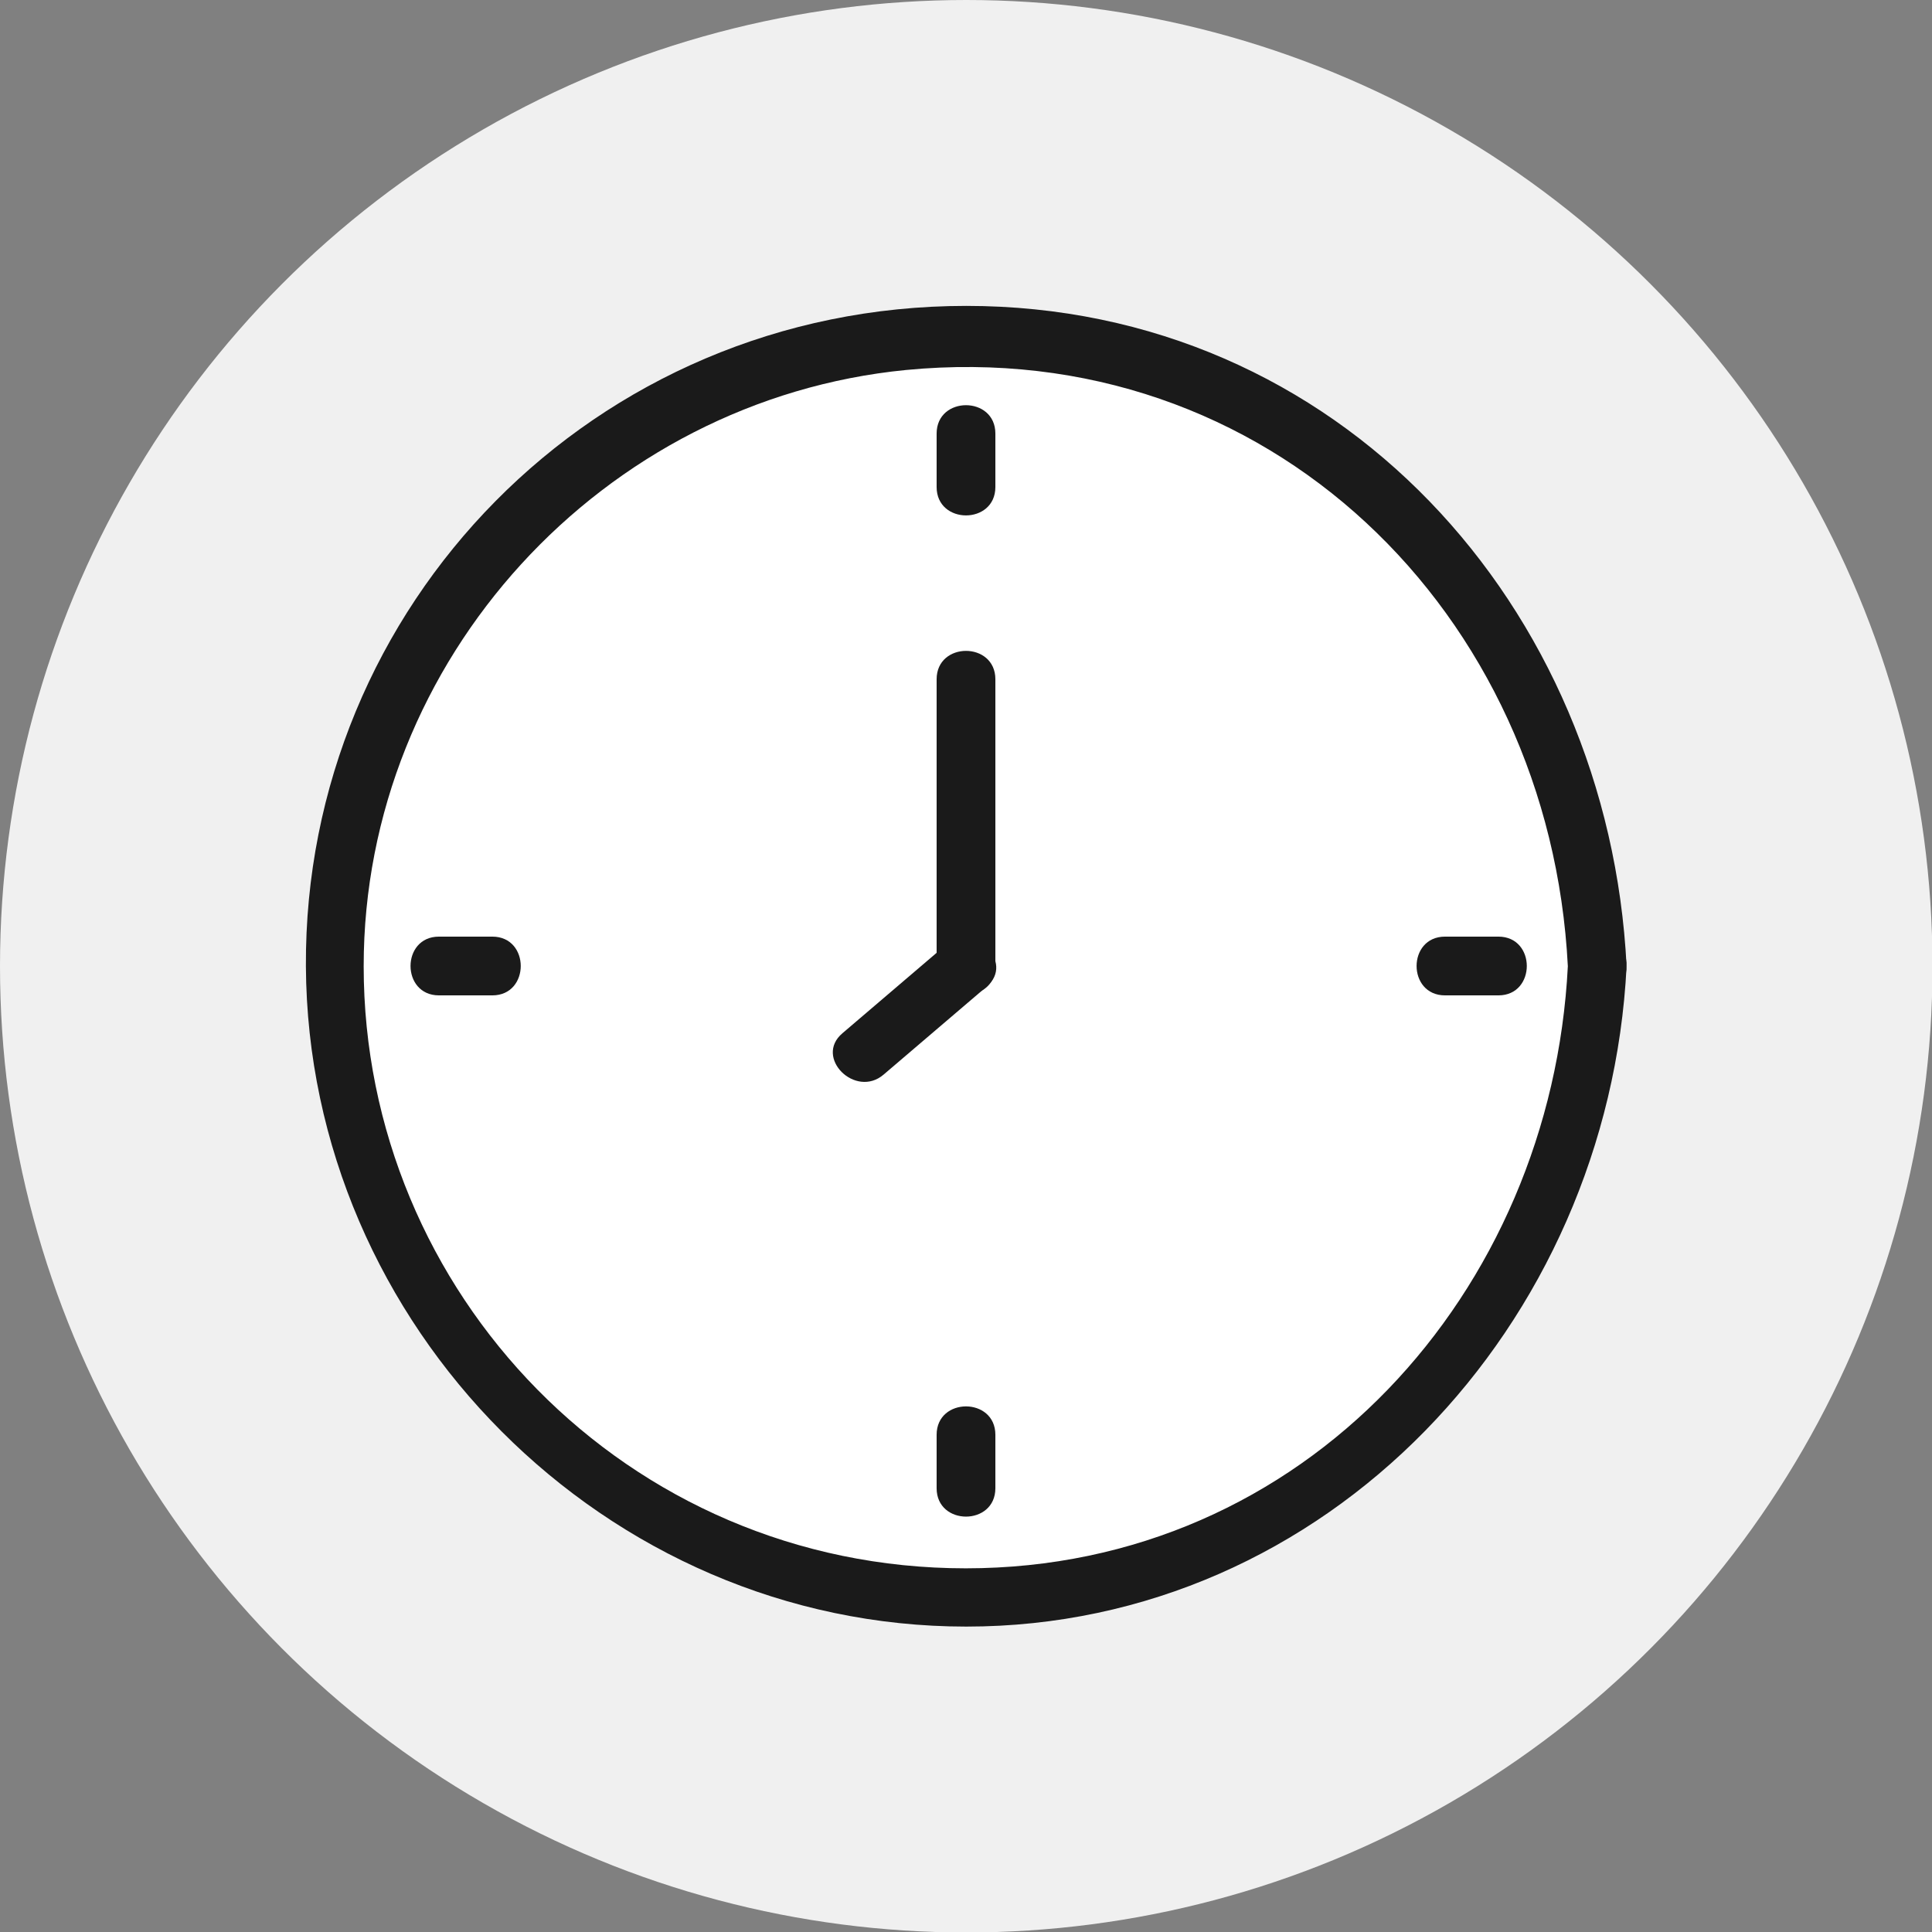
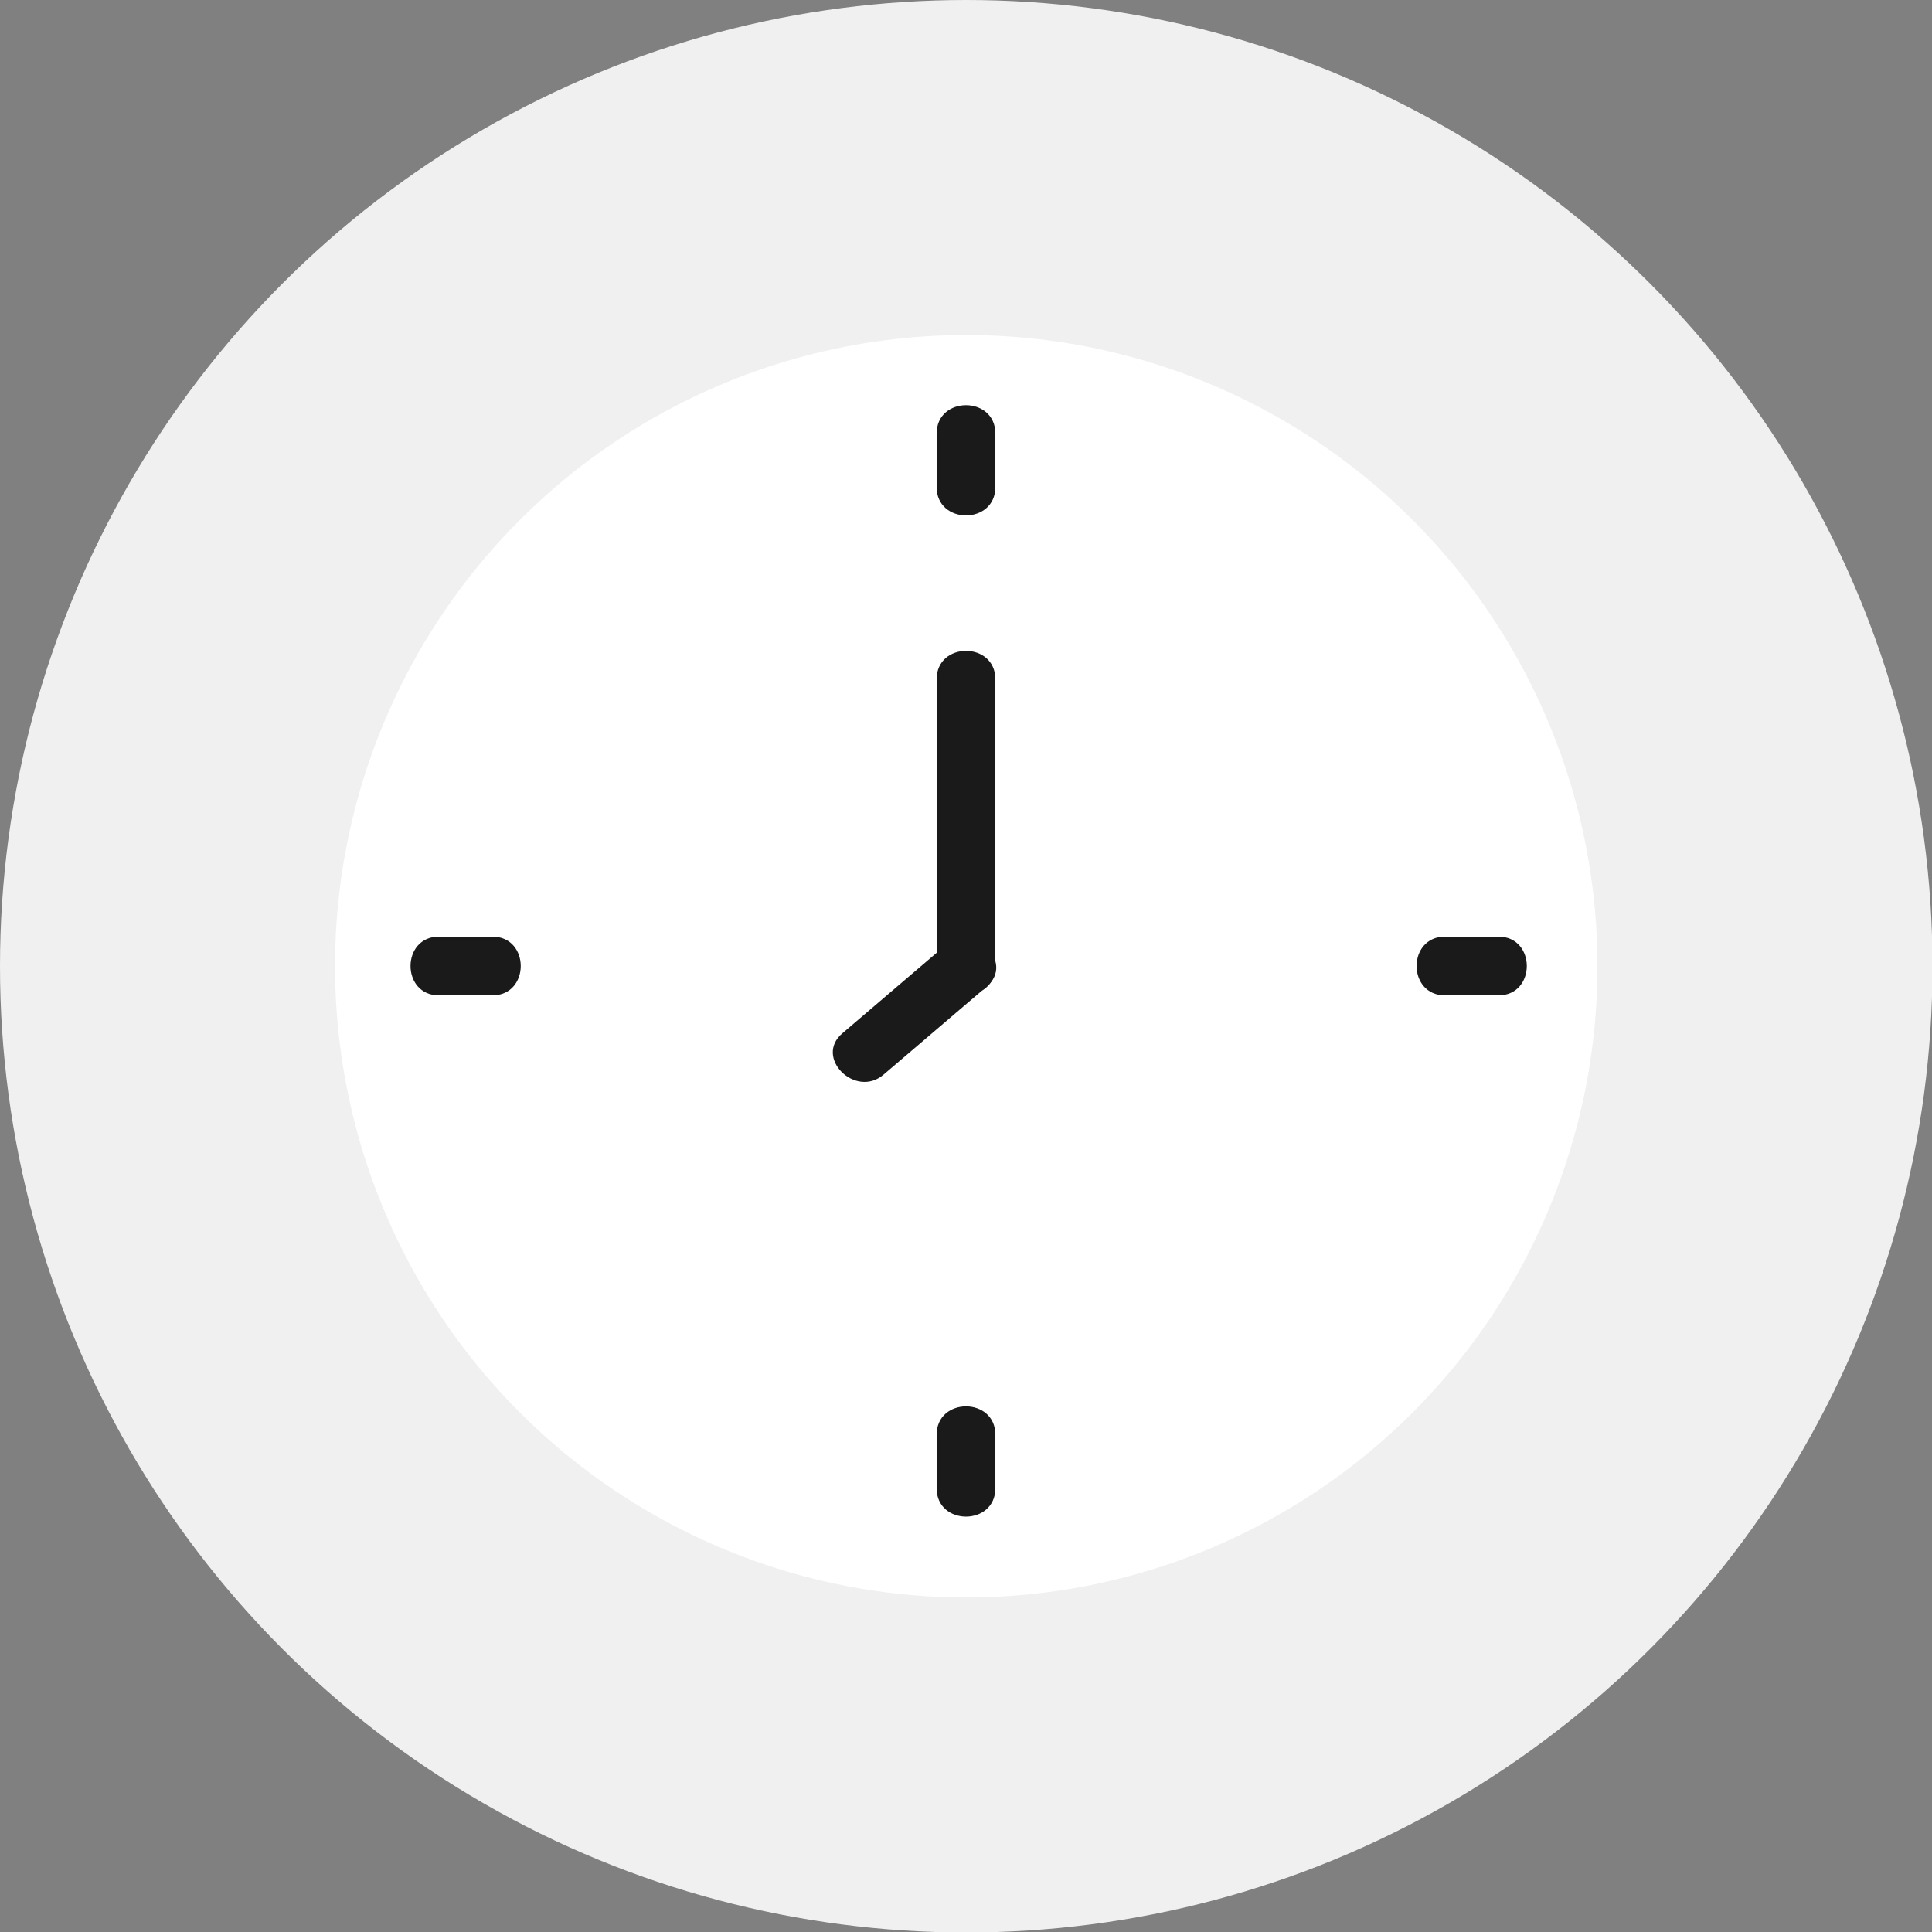
<svg xmlns="http://www.w3.org/2000/svg" id="_レイヤー_2" data-name="レイヤー_2" viewBox="0 0 39.79 39.79">
  <rect x="0" y="0" width="39.79" height="39.79" fill="#808080" stroke="none" />
  <defs>
    <style>
      .cls-1 {
        fill: #fff;
      }

      .cls-2 {
        fill: #f0f0f0;
      }

      .cls-3 {
        fill: #1a1a1a;
      }
    </style>
  </defs>
  <g id="figure">
    <g>
      <circle class="cls-2" cx="19.9" cy="19.9" r="19.9" />
      <g>
        <g>
          <circle class="cls-1" cx="19.9" cy="19.9" r="13" />
-           <path class="cls-3" d="M32.29,19.9c-.34,6.71-5.41,12.4-12.4,12.4s-12.4-5.68-12.4-12.4c0-6.32,4.93-11.67,11.17-12.28,7.46-.72,13.26,5.01,13.63,12.28.04.77,1.24.78,1.21,0-.37-7.4-5.92-13.6-13.6-13.6s-13.64,6.19-13.6,13.6,6.17,13.6,13.6,13.6,13.23-6.21,13.6-13.6c.04-.78-1.17-.77-1.21,0Z" />
        </g>
        <path class="cls-3" d="M20.5,19.9v-5.91c0-.78-1.21-.78-1.21,0v5.91c0,.78,1.21.78,1.21,0h0Z" />
        <path class="cls-3" d="M19.47,19.47l-2.12,1.81c-.59.5.27,1.35.85.85l2.12-1.81c.59-.5-.27-1.35-.85-.85h0Z" />
        <path class="cls-3" d="M19.29,8.93v1.1c0,.78,1.21.78,1.21,0v-1.1c0-.78-1.21-.78-1.21,0h0Z" />
        <path class="cls-3" d="M9.04,20.5h1.1c.78,0,.78-1.21,0-1.21h-1.1c-.78,0-.78,1.21,0,1.21h0Z" />
        <path class="cls-3" d="M20.5,30.65v-1.1c0-.78-1.21-.78-1.21,0v1.1c0,.78,1.21.78,1.21,0h0Z" />
        <path class="cls-3" d="M30.86,19.29h-1.1c-.78,0-.78,1.21,0,1.21h1.1c.78,0,.78-1.21,0-1.21h0Z" />
      </g>
    </g>
  </g>
</svg>